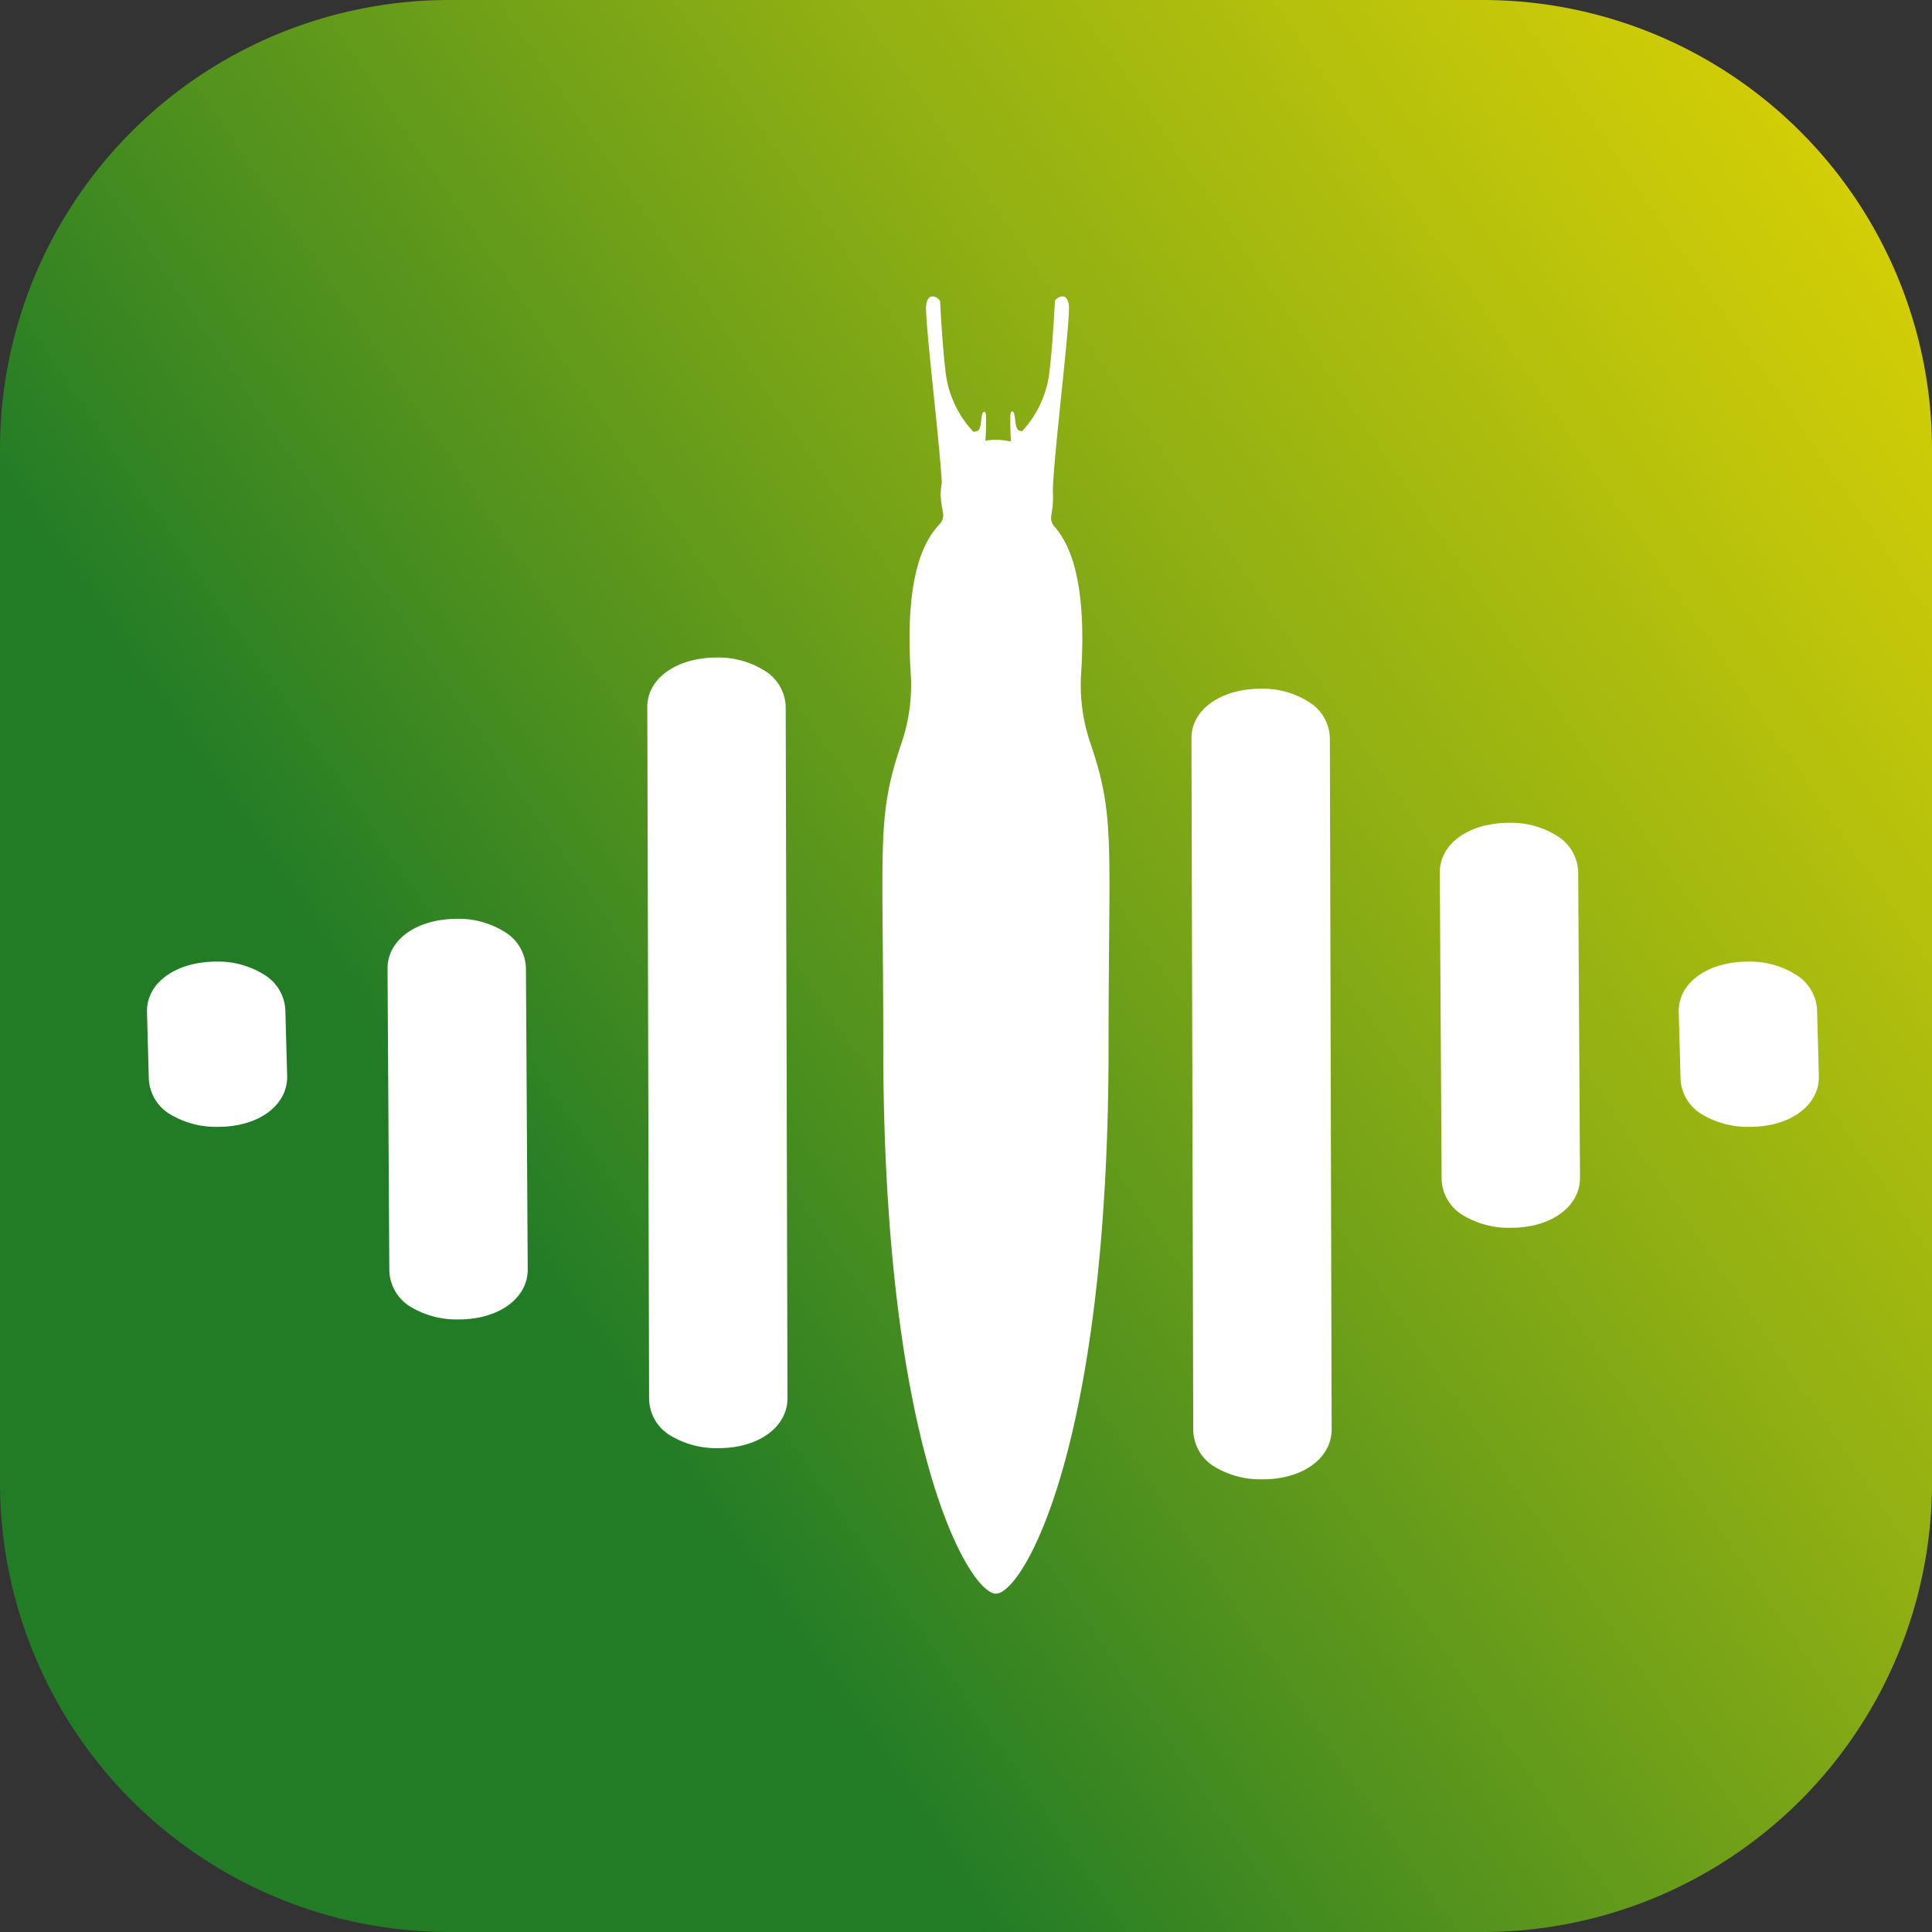
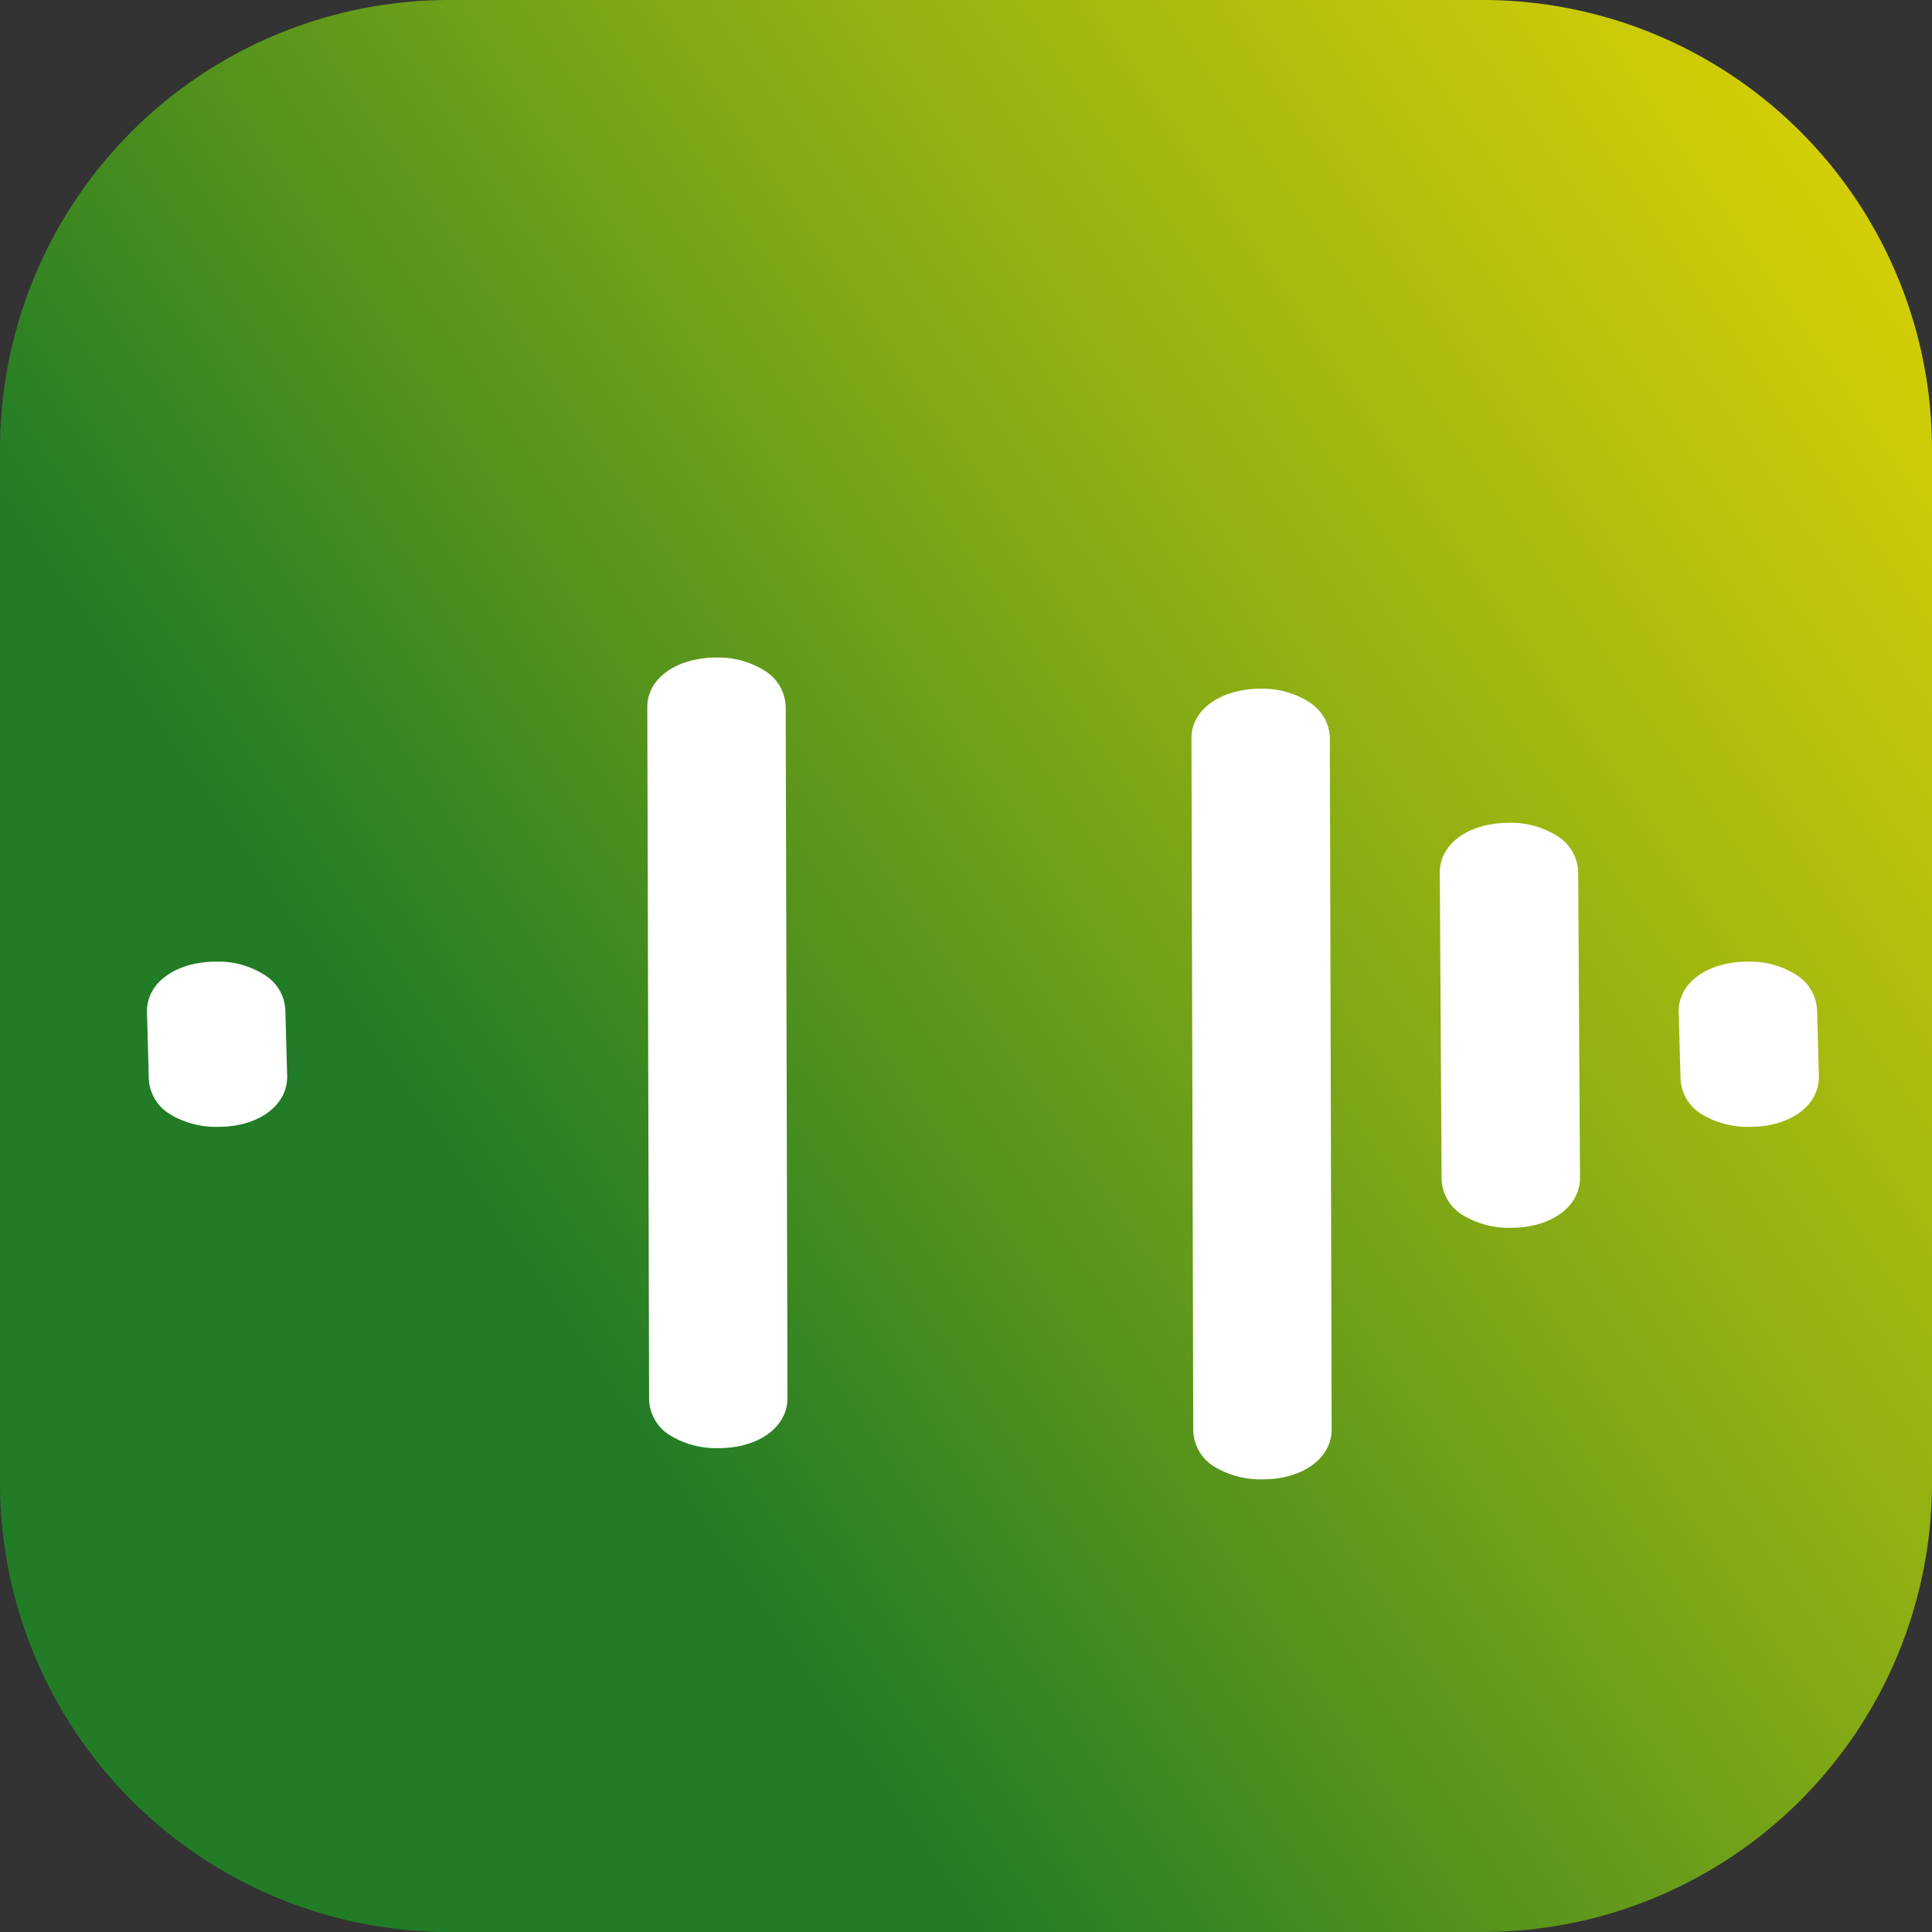
<svg xmlns="http://www.w3.org/2000/svg" width="430" height="430">
  <rect width="100%" height="100%" fill="#333333" stroke="none" />
  <defs>
    <linearGradient id="a" x1="1.335" x2="-.118" y1="-.071" y2=".922" gradientUnits="objectBoundingBox">
      <stop offset="0" stop-color="#ffe300" />
      <stop offset=".07" stop-color="#f7df01" />
      <stop offset=".176" stop-color="#e2d504" />
      <stop offset=".305" stop-color="#bfc50a" />
      <stop offset=".453" stop-color="#8faf13" />
      <stop offset=".614" stop-color="#52921d" />
      <stop offset=".73" stop-color="#227c26" />
    </linearGradient>
  </defs>
  <path d="M100 0h230a100 100 0 0 1 100 100v230a100 100 0 0 1-100 100H100A100 100 0 0 1 0 330V100A100 100 0 0 1 100 0z" style="fill:url(#a)" />
-   <path d="M46.259 47.619a9.729 9.729 0 0 0-4.732-8.063 19.22 19.22 0 0 0-10.574-2.907h-.078c-8.967.028-15.451 4.682-15.418 11.065l.4 67.012a9.716 9.716 0 0 0 4.715 8.264 19.751 19.751 0 0 0 10.753 2.818h.084c8.872-.028 15.284-4.726 15.25-11.177z" style="fill:#fff" transform="translate(70.795 167.852)" />
  <path d="M56.62 37.191a9.726 9.726 0 0 0-4.732-8.058 19.233 19.233 0 0 0-10.574-2.907h-.078c-8.973.028-15.457 4.676-15.418 11.06l.4 153.821a9.689 9.689 0 0 0 4.71 8.259 19.738 19.738 0 0 0 10.758 2.824h.084c8.872-.028 15.284-4.726 15.25-11.177z" style="fill:#fff" transform="translate(118.25 120.118)" />
  <path d="M78.324 38.435a9.74 9.74 0 0 0-4.732-8.058 19.233 19.233 0 0 0-10.574-2.907h-.078c-8.973.028-15.457 4.682-15.418 11.06l.4 153.821a9.691 9.691 0 0 0 4.71 8.264 19.785 19.785 0 0 0 10.758 2.818h.084c8.872-.028 15.284-4.726 15.25-11.177z" style="fill:#fff" transform="translate(217.657 125.816)" />
  <path d="M36.664 49.319a9.729 9.729 0 0 0-4.732-8.063 19.217 19.217 0 0 0-10.574-2.9h-.078c-8.967.022-15.451 4.676-15.418 11.06l.4 14.631a9.716 9.716 0 0 0 4.715 8.264 19.751 19.751 0 0 0 10.753 2.818h.084C30.688 75.1 37.1 70.4 37.066 63.95z" style="fill:#fff" transform="translate(26.849 175.666)" />
  <path d="M97.758 49.319a9.742 9.742 0 0 0-4.732-8.063 19.231 19.231 0 0 0-10.574-2.9h-.078c-8.973.022-15.457 4.676-15.418 11.06l.4 14.631a9.7 9.7 0 0 0 4.71 8.264 19.785 19.785 0 0 0 10.758 2.818h.084C91.782 75.1 98.194 70.4 98.16 63.95z" style="fill:#fff" transform="translate(306.667 175.666)" />
  <path d="M88.229 43.782a9.742 9.742 0 0 0-4.729-8.063 19.23 19.23 0 0 0-10.574-2.9h-.078c-8.973.022-15.457 4.676-15.418 11.06l.4 68a9.689 9.689 0 0 0 4.71 8.259 19.738 19.738 0 0 0 10.76 2.82h.084c8.872-.028 15.284-4.732 15.25-11.177z" style="fill:#fff" transform="translate(263.023 150.306)" />
-   <path d="M81.535 111.393a39.987 39.987 0 0 1-2.12-15.5c.179-2.729.273-5.4.273-7.957 0-12.924-2.4-20.568-6.227-24.915a2.913 2.913 0 0 1-.681-2.439 21.383 21.383 0 0 0 .38-4.682c-.312-5.2 3.945-38.693 3.527-42.119s-3.114-1.456-3.114-.831-.513 9.927-1.144 15.117a23.379 23.379 0 0 1-6.149 13.761c-.636-.151-1.228.1-1.507-2.2a10.139 10.139 0 0 0-.285-1.814c-.156-.5-.692-.7-.809.312a55.736 55.736 0 0 0 .145 5.8c-.073.045-.162.117-.234.162a14.3 14.3 0 0 0-3.125-.352 14.785 14.785 0 0 0-2.355.2 55.871 55.871 0 0 0 .145-5.72c-.123-1.01-.658-.809-.809-.307a8.925 8.925 0 0 0-.29 1.814c-.307 2.511-.982 1.987-1.68 2.26a23.376 23.376 0 0 1-6.283-13.911c-.625-5.19-1.144-14.492-1.144-15.117s-2.7-2.595-3.114.831c-.368 3.058 2.974 30.021 3.482 39.5a15.1 15.1 0 0 0-.251 2.768 24.434 24.434 0 0 0 .513 3.85 2.965 2.965 0 0 1-.77 2.623c-4.085 4.252-6.674 11.986-6.674 25.412 0 2.561.095 5.229.273 7.957a40.089 40.089 0 0 1-2.115 15.5c-5.53 16.311-4.007 21.735-4.007 67.19 0 90.035 19.229 121.965 25.077 121.965s25.071-31.929 25.071-121.965c.002-45.464 1.526-50.886-3.999-67.193z" style="fill:#fff" transform="translate(161.2 54.152)" />
</svg>